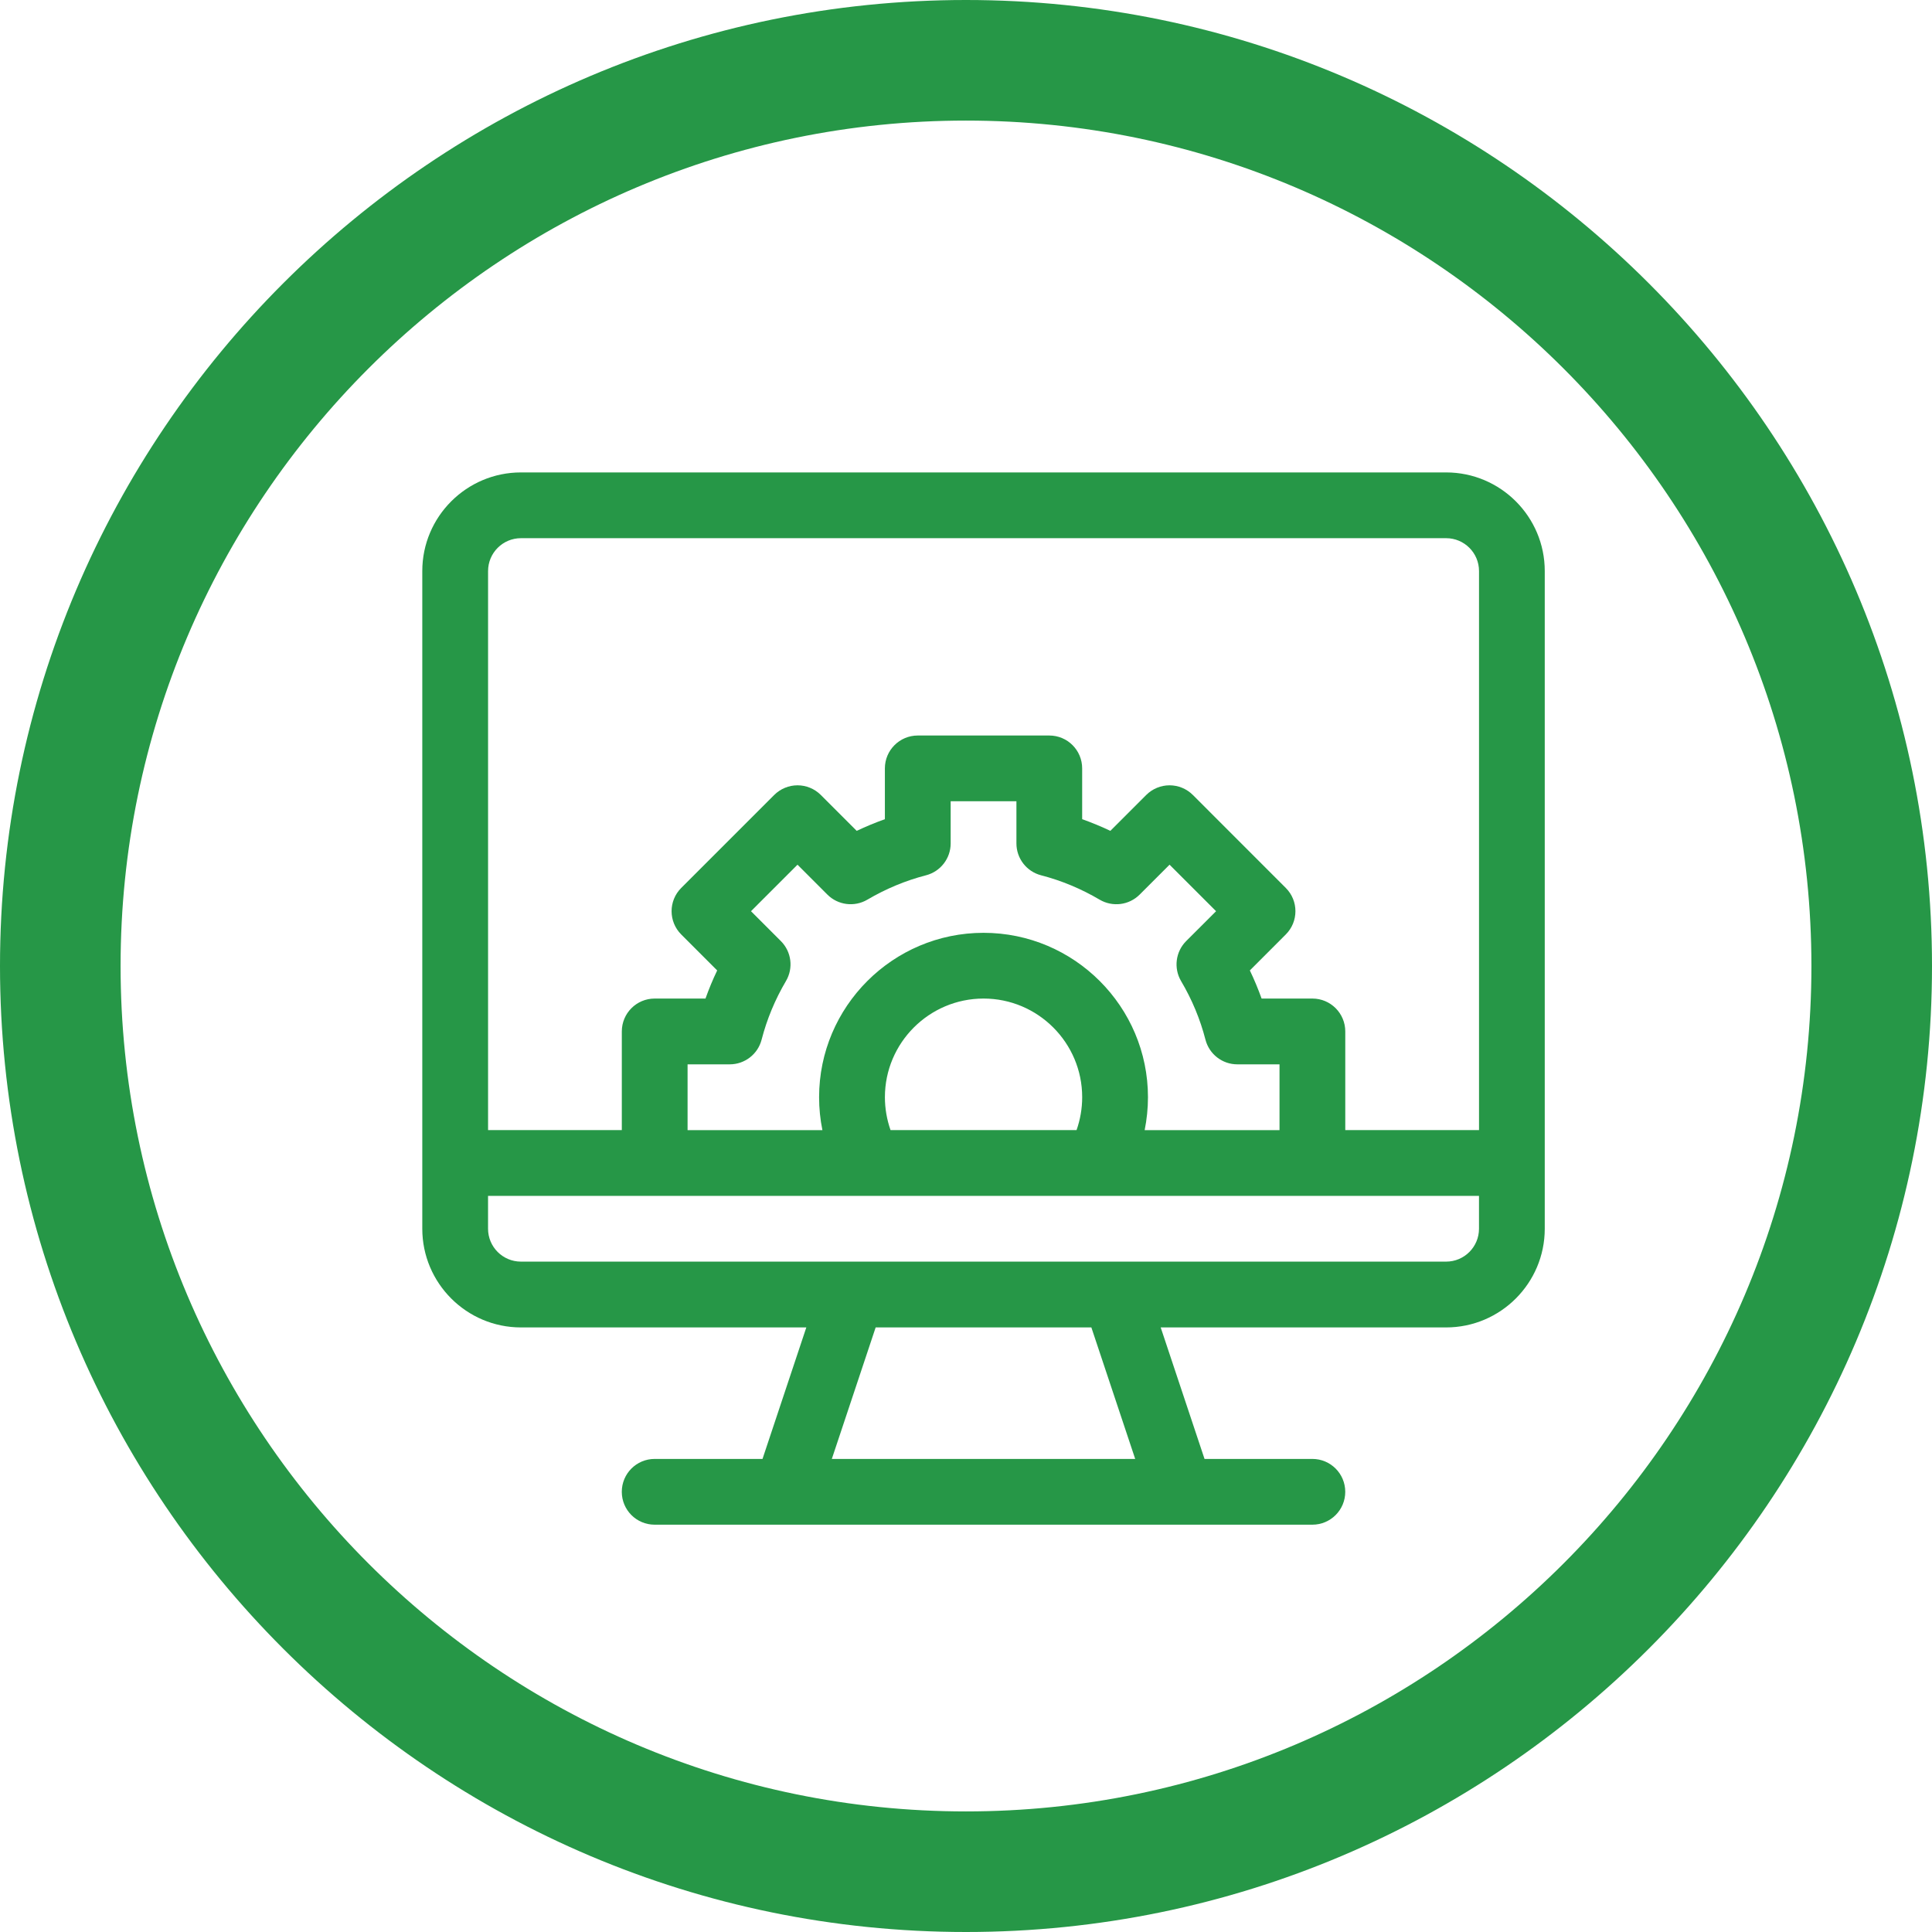
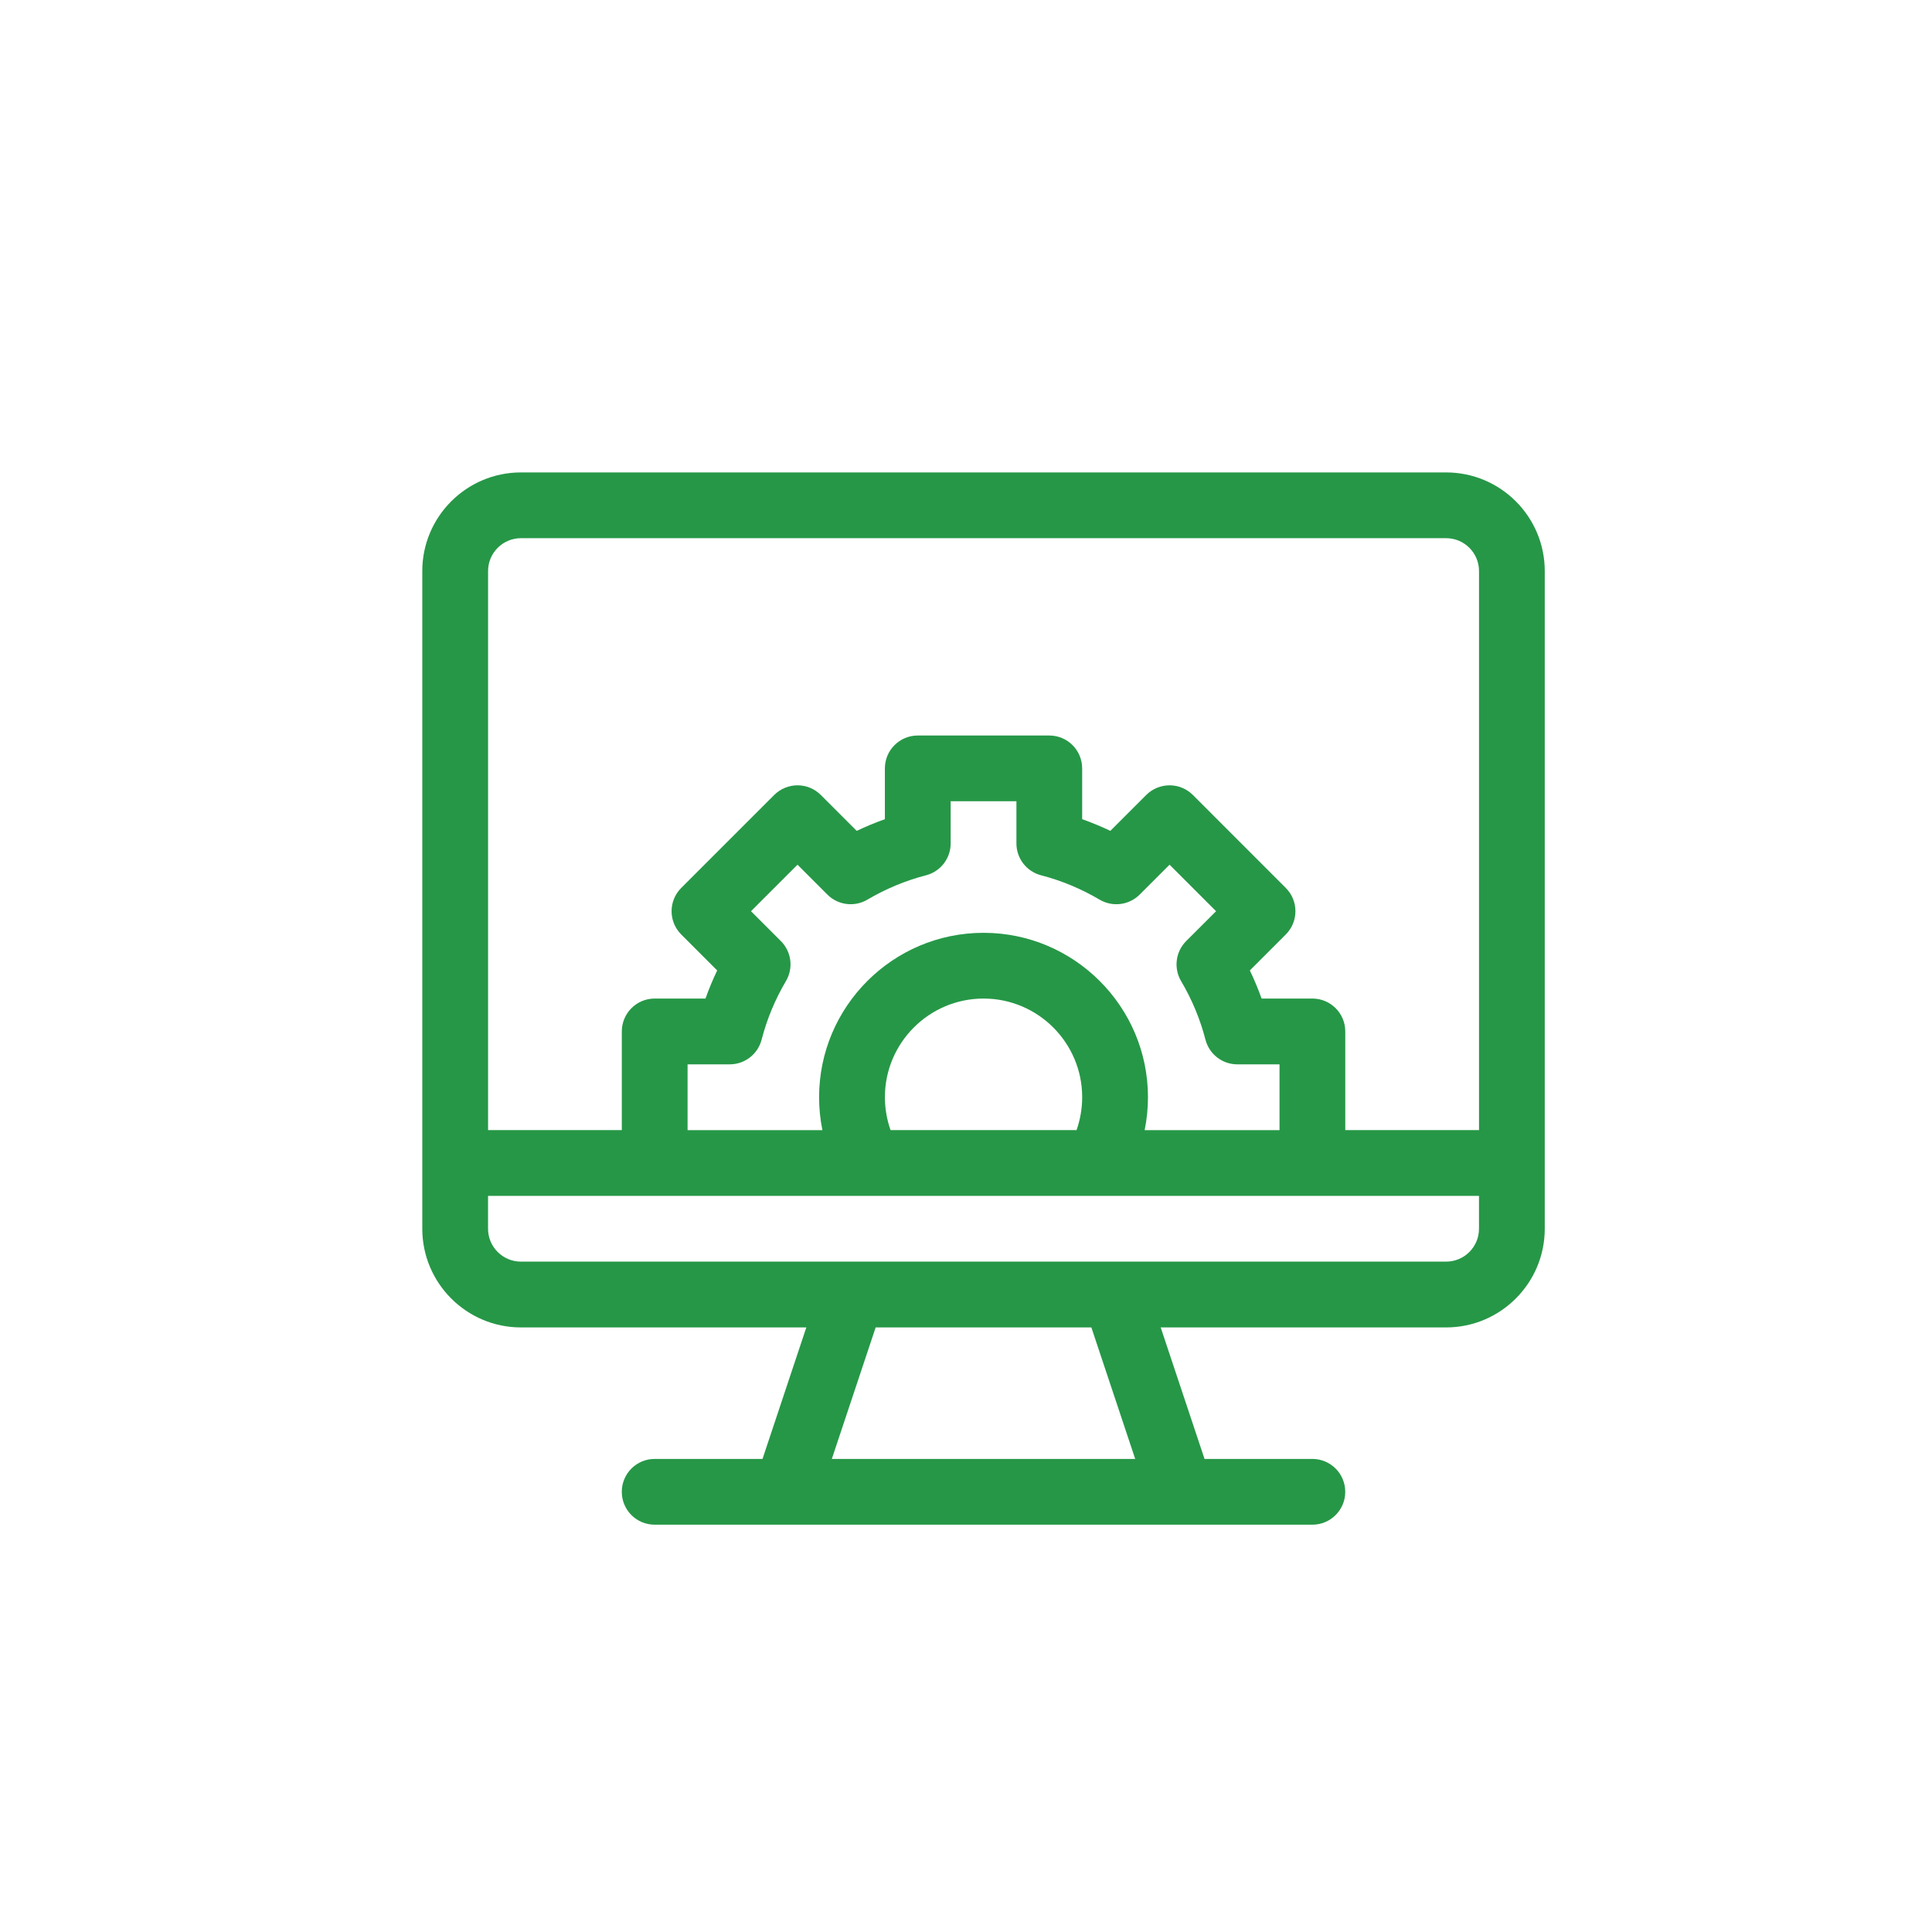
<svg xmlns="http://www.w3.org/2000/svg" version="1.1" id="圖層_1" x="0px" y="0px" width="80px" height="80px" viewBox="0 0 80 80" enable-background="new 0 0 80 80" xml:space="preserve">
  <g>
    <g>
-       <path fill="#269747" d="M39.999,80C17.943,80,0,62.056,0,40C0,17.943,17.943,0,39.999,0C62.057,0,80,17.943,80,40    C80,62.056,62.057,80,39.999,80z M39.999,4.993C20.697,4.993,4.993,20.697,4.993,40s15.704,35.007,35.006,35.007    c19.304,0,35.008-15.704,35.008-35.007S59.303,4.993,39.999,4.993z" />
-     </g>
+       </g>
    <g>
      <path fill="#269747" d="M59.881,19.562h-38.31c-2.253,0-4.085,1.833-4.085,4.084V50.88c0,2.252,1.832,4.086,4.085,4.086h11.817    l-1.814,5.445h-4.466c-0.753,0-1.361,0.61-1.361,1.362s0.608,1.361,1.361,1.361h27.235c0.752,0,1.361-0.609,1.361-1.361    s-0.609-1.362-1.361-1.362h-4.466l-1.815-5.445h11.818c2.252,0,4.085-1.834,4.085-4.086V23.646    C63.966,21.395,62.133,19.562,59.881,19.562z M34.444,60.411l1.815-5.445h8.932l1.815,5.445H34.444z M61.242,50.88    c0,0.751-0.61,1.361-1.361,1.361c-3.958,0-34.313,0-38.31,0c-0.752,0-1.362-0.61-1.362-1.361v-1.361h41.033V50.88z M32.335,38.969    l-1.238-1.238l1.926-1.926l1.237,1.238c0.439,0.439,1.121,0.525,1.656,0.21c0.765-0.45,1.582-0.791,2.428-1.009    c0.6-0.156,1.021-0.698,1.021-1.319v-1.747h2.723v1.747c0,0.621,0.42,1.163,1.021,1.319c0.844,0.218,1.661,0.559,2.426,1.01    c0.535,0.314,1.216,0.229,1.656-0.211l1.238-1.238l1.926,1.926l-1.239,1.238c-0.438,0.439-0.524,1.12-0.211,1.654    c0.454,0.766,0.793,1.583,1.011,2.429c0.156,0.6,0.698,1.02,1.318,1.02h1.748v2.724h-5.584c0.089-0.446,0.137-0.902,0.137-1.362    c0-3.753-3.054-6.808-6.809-6.808s-6.809,3.055-6.809,6.808c0,0.46,0.046,0.916,0.137,1.362h-5.583v-2.724h1.746    c0.621,0,1.163-0.42,1.319-1.02c0.218-0.846,0.557-1.663,1.009-2.429C32.86,40.089,32.774,39.408,32.335,38.969z M44.811,45.433    c0,0.467-0.081,0.928-0.233,1.362h-7.703c-0.152-0.435-0.233-0.896-0.233-1.362c0-2.252,1.832-4.085,4.085-4.085    S44.811,43.181,44.811,45.433z M61.242,46.795h-5.537V42.71c0-0.752-0.609-1.362-1.361-1.362H52.24    c-0.142-0.395-0.304-0.784-0.486-1.165l1.488-1.489c0.532-0.532,0.532-1.395,0-1.926l-3.85-3.852    c-0.257-0.255-0.602-0.398-0.964-0.398c-0.36,0-0.708,0.144-0.963,0.398l-1.488,1.488c-0.382-0.182-0.771-0.343-1.167-0.483    v-2.104c0-0.752-0.608-1.361-1.361-1.361h-5.447c-0.751,0-1.361,0.609-1.361,1.361v2.104c-0.396,0.141-0.784,0.302-1.167,0.483    l-1.488-1.488c-0.255-0.255-0.603-0.398-0.962-0.398c-0.362,0-0.708,0.144-0.964,0.398l-3.852,3.852    c-0.532,0.531-0.532,1.394,0,1.926l1.489,1.49c-0.183,0.38-0.344,0.77-0.484,1.164h-2.104c-0.753,0-1.361,0.61-1.361,1.362v4.085    h-5.538V23.646c0-0.751,0.61-1.361,1.362-1.361h38.31c0.751,0,1.361,0.61,1.361,1.361V46.795z" />
    </g>
  </g>
</svg>